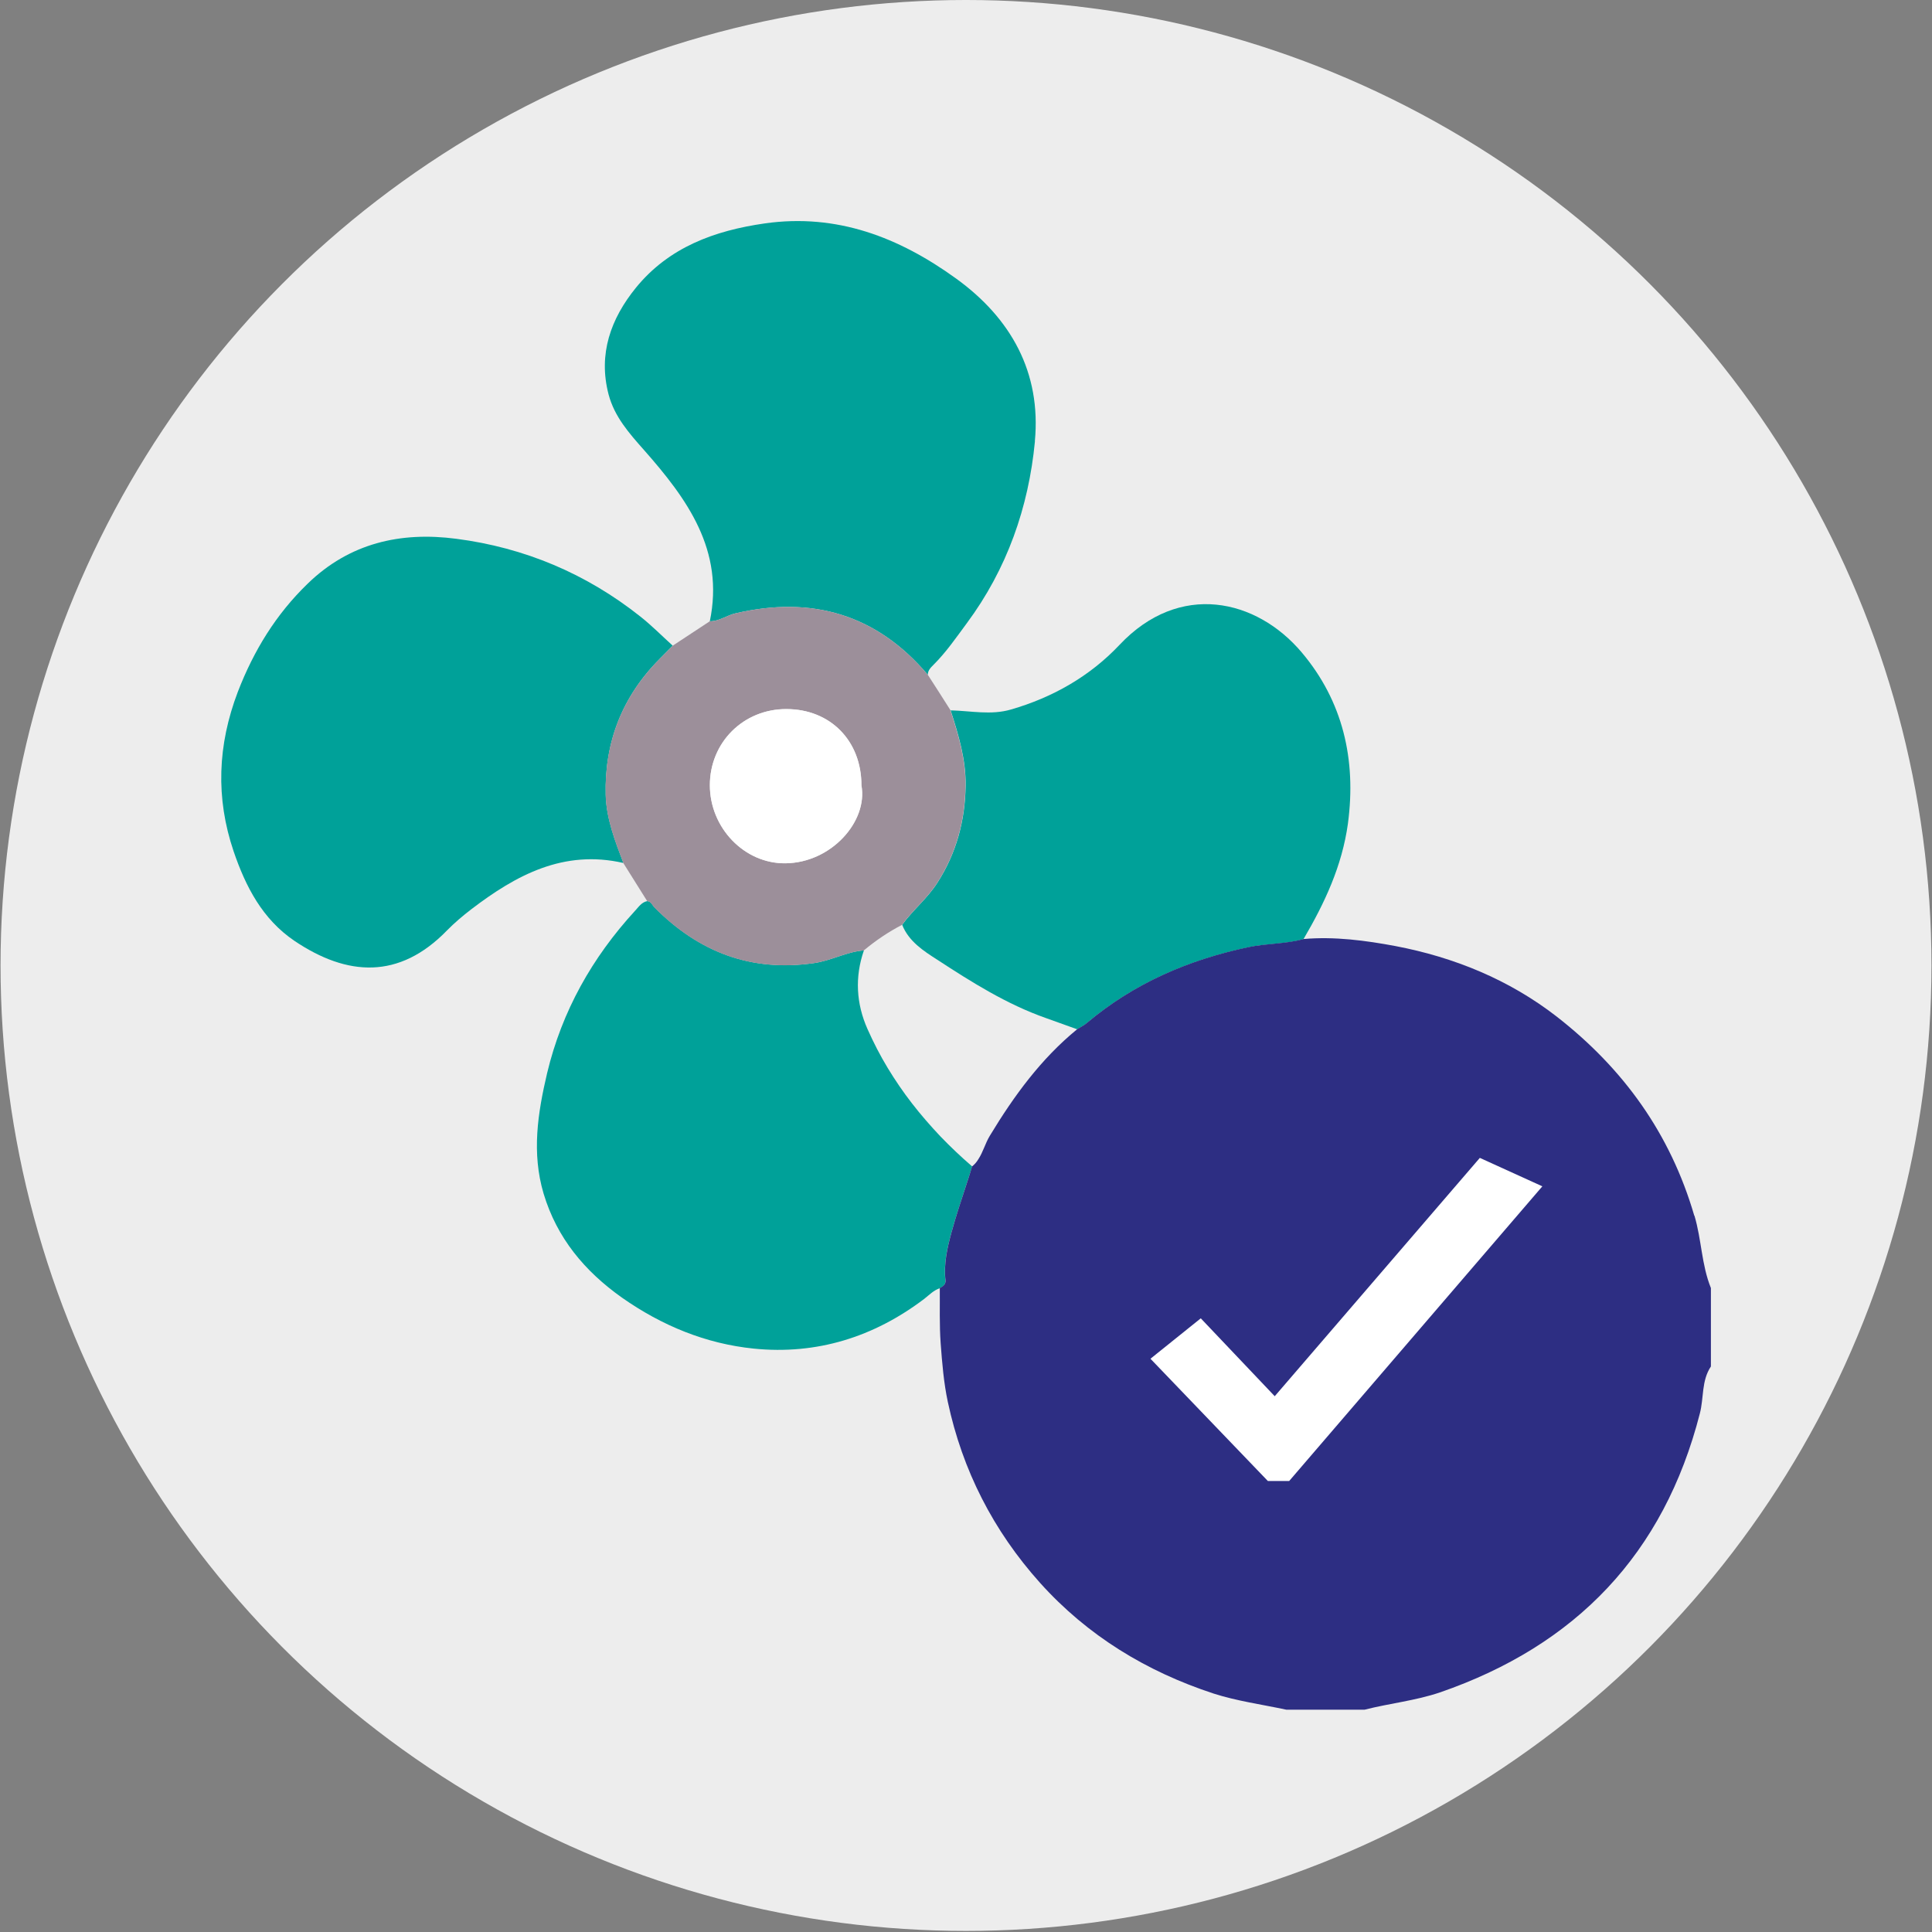
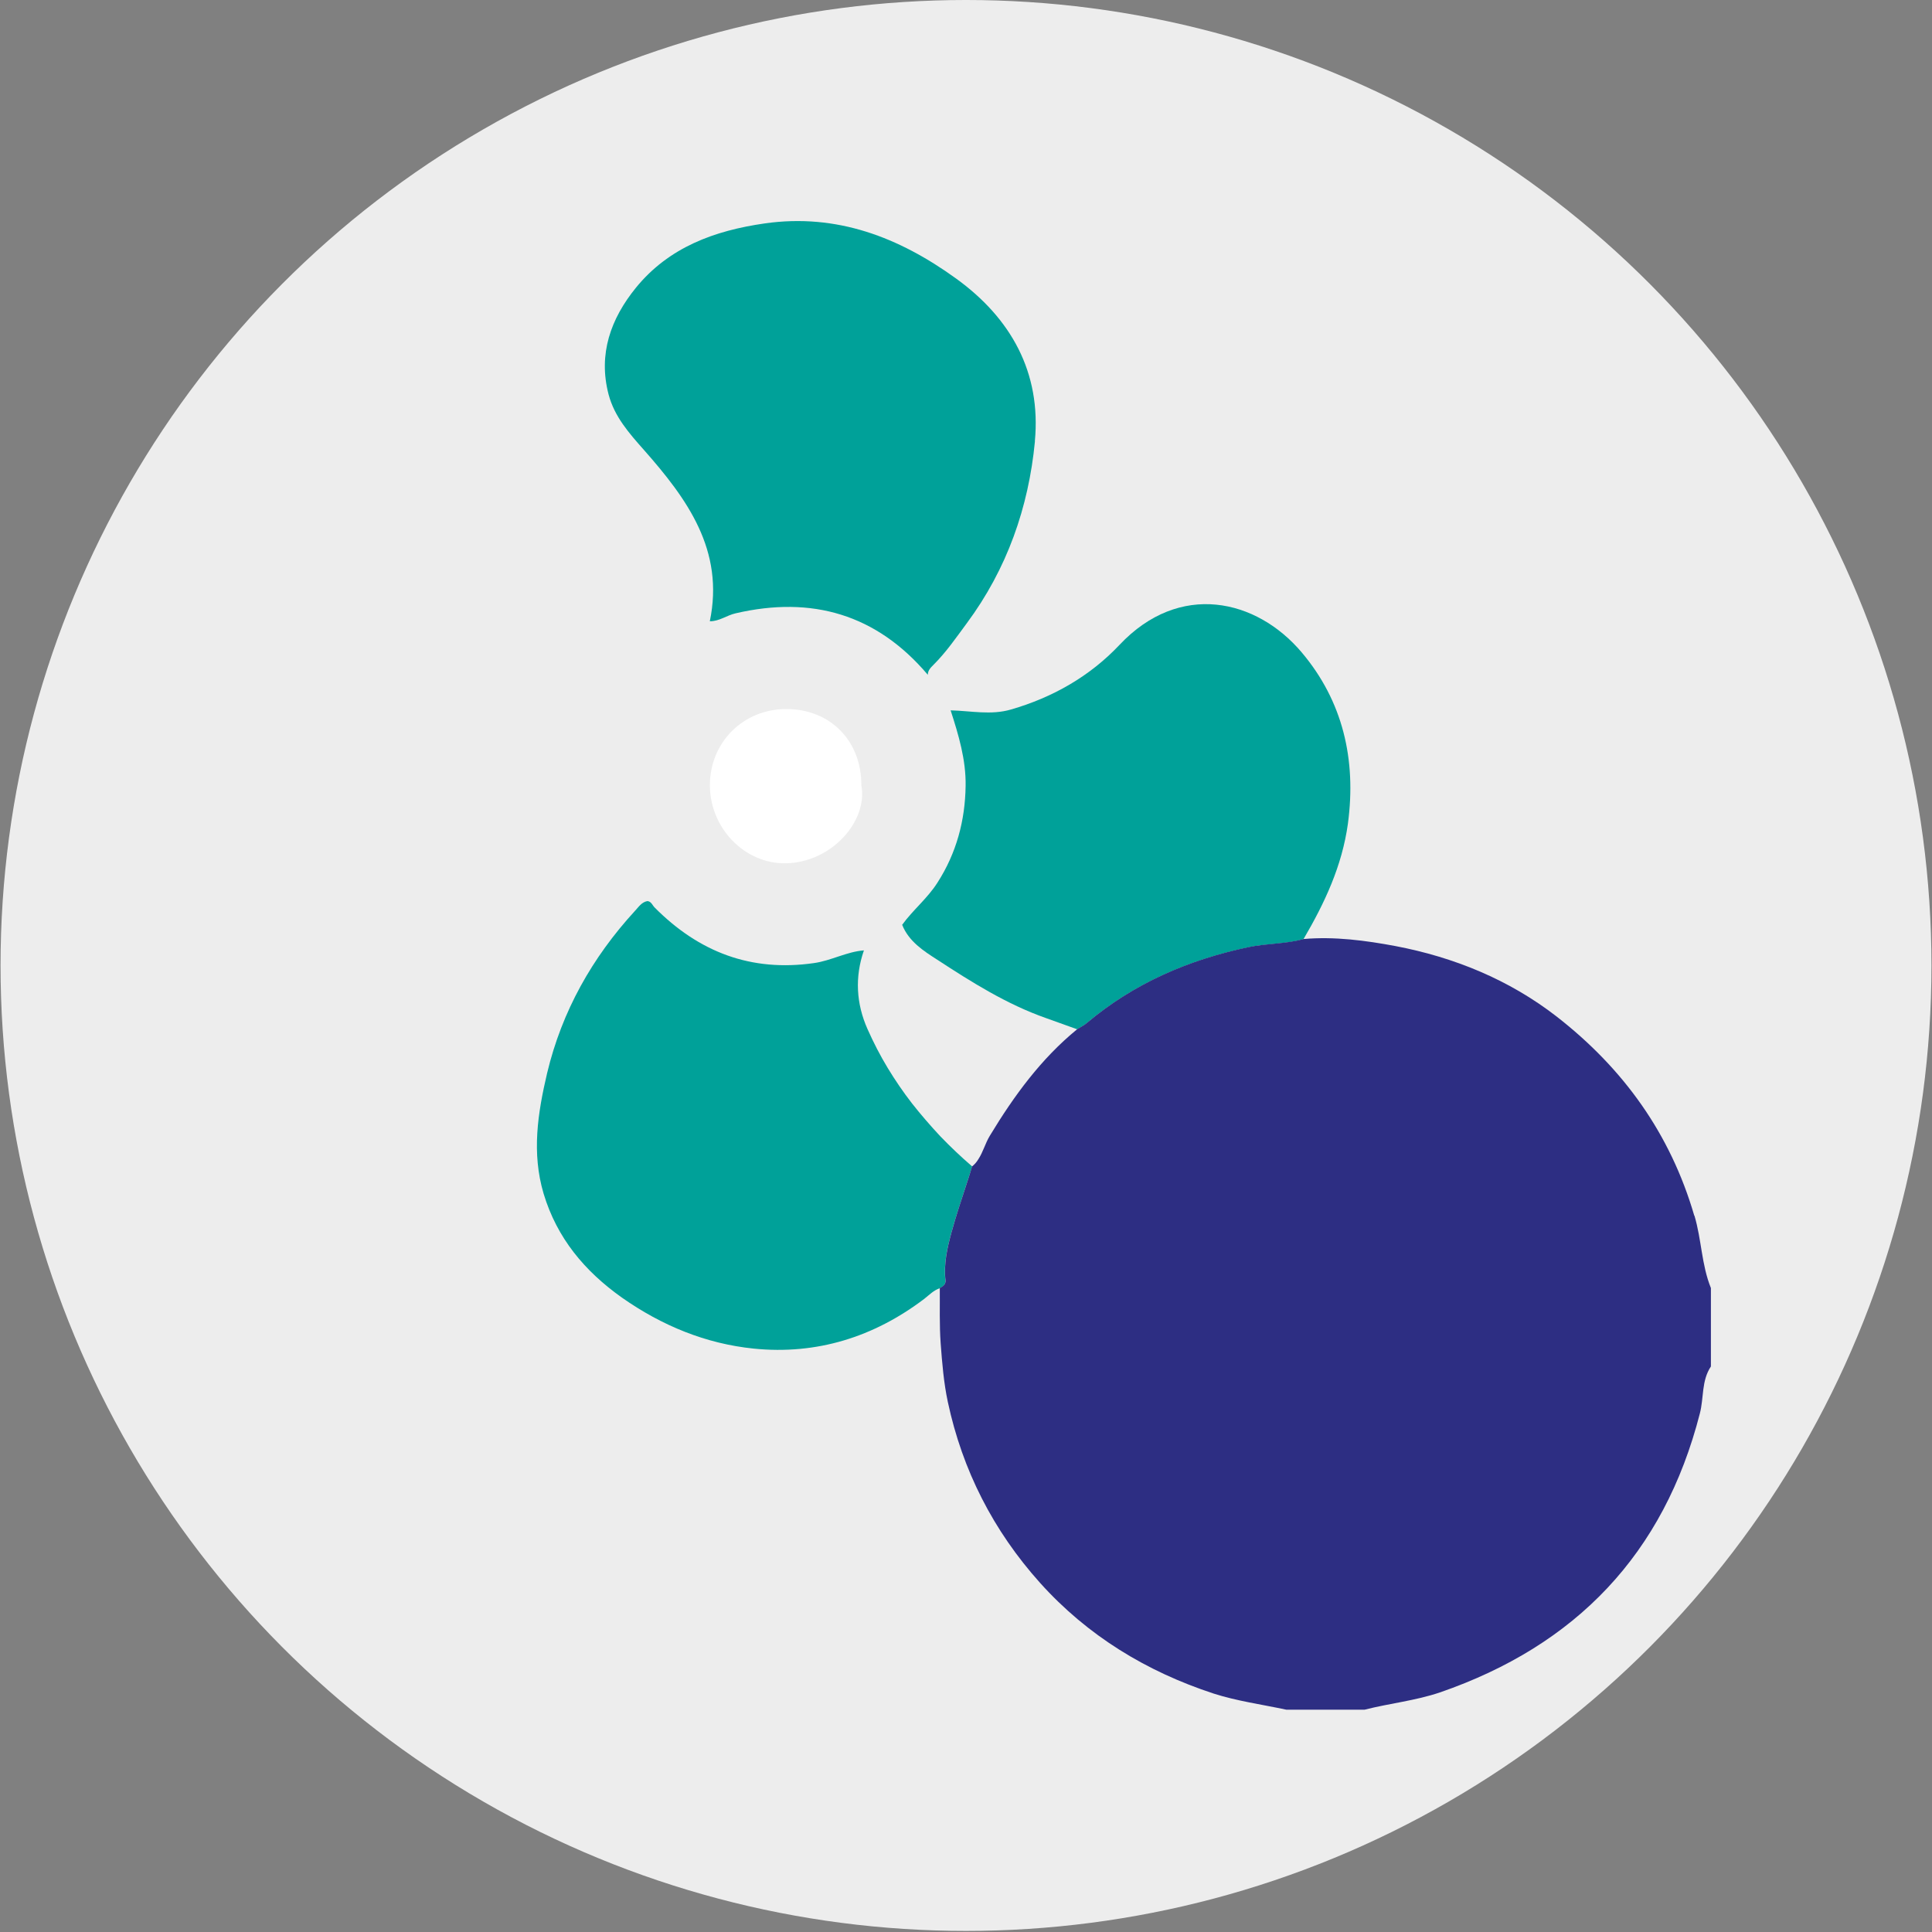
<svg xmlns="http://www.w3.org/2000/svg" id="Calque_1" data-name="Calque 1" viewBox="0 0 250 250">
  <rect x="0" y="0" width="250" height="250" fill="#808080" stroke="none" />
  <defs>
    <style>      .cls-1 {        fill: #9c8f9a;      }      .cls-1, .cls-2, .cls-3, .cls-4, .cls-5 {        stroke-width: 0px;      }      .cls-2 {        fill: #fff;      }      .cls-3 {        fill: #ededed;      }      .cls-4 {        fill: #2d2e83;      }      .cls-5 {        fill: #00a199;      }    </style>
  </defs>
  <circle class="cls-3" cx="125" cy="124.93" r="124.93" />
-   <path class="cls-5" d="M85.33,85.29c-4.82,4.86-7.12,10.76-6.95,17.56.08,3.07,1.2,5.96,2.29,8.82-7.73-1.77-13.89,1.56-19.7,6-1.09.84-2.15,1.73-3.12,2.72-6.21,6.4-12.93,5.94-19.73,1.37-4.17-2.82-6.34-7.05-7.89-11.6-2.34-6.91-2.08-13.75.55-20.65,2.06-5.33,4.93-10.02,9.03-13.98,5.41-5.26,12.04-6.76,19.24-5.81,8.82,1.14,16.82,4.51,23.81,10.06,1.47,1.16,2.8,2.51,4.19,3.77-.57.59-1.14,1.16-1.73,1.75Z" />
  <path class="cls-5" d="M133.92,57.11c-.82,8.55-3.62,16.53-8.82,23.54-1.37,1.85-2.67,3.75-4.32,5.39-.36.36-.72.72-.72,1.28-6.63-7.83-14.99-10.25-24.86-7.96-1.14.25-2.13,1.05-3.35,1.03,1.92-9.2-2.95-15.85-8.51-22.15-1.94-2.19-3.83-4.32-4.59-7.2-1.37-5.24.29-9.81,3.54-13.81,4.27-5.24,10.17-7.39,16.67-8.32,9.33-1.33,17.39,1.81,24.74,7.12,7.12,5.14,11.05,12.17,10.21,21.07Z" />
  <path class="cls-5" d="M125.81,150.93c-.23.72-.46,1.41-.69,2.13-.69,2.13-1.41,4.25-2,6.4-.55,2.02-1.03,4.11-.78,6.25.04.51-.34.78-.74.99-.8.27-1.35.86-2,1.37-6.53,4.95-13.92,7.26-22.06,6.44-6.21-.63-11.89-2.97-17.05-6.59-4.84-3.43-8.42-7.71-10.15-13.47-1.56-5.26-.76-10.42.46-15.6,1.92-8.02,5.83-14.95,11.37-20.99.46-.48.84-1.12,1.6-1.26.51.04.65.55.95.84,5.71,5.75,12.46,8.36,20.63,7.18,2.23-.32,4.21-1.47,6.44-1.64-1.2,3.45-.99,6.91.46,10.17.78,1.75,1.64,3.43,2.61,5.03.97,1.6,2.02,3.14,3.16,4.61,1.16,1.47,2.38,2.88,3.66,4.25,1.3,1.35,2.67,2.65,4.11,3.89h.02Z" />
  <path class="cls-5" d="M174.42,106.58c-.76,5.49-3.01,10.27-5.75,14.95-2.34.65-4.76.55-7.14,1.05-7.75,1.64-14.8,4.67-20.9,9.81-.36.32-.82.53-1.24.8-1.35-.48-2.69-.97-4.04-1.45-5.09-1.79-9.62-4.65-14.08-7.56-1.75-1.12-3.68-2.36-4.53-4.51,1.39-1.92,3.26-3.41,4.55-5.43,2.48-3.85,3.6-8.08,3.66-12.55.06-3.35-.91-6.59-1.94-9.77,2.61.06,5.22.65,7.81-.11,5.41-1.56,10.23-4.32,14.04-8.36,7.77-8.25,17.73-5.96,23.58.97,5.31,6.29,7.09,13.85,5.98,22.15Z" />
-   <path class="cls-1" d="M123.01,91.93c-.97-1.54-1.96-3.07-2.95-4.61-6.63-7.83-14.99-10.25-24.86-7.96-1.14.25-2.13,1.05-3.35,1.03l-4.8,3.16c-.57.59-1.14,1.16-1.73,1.75-4.82,4.86-7.12,10.76-6.95,17.56.08,3.07,1.2,5.96,2.29,8.82,1.03,1.64,2.06,3.28,3.09,4.93.51.04.65.55.95.84,5.71,5.75,12.46,8.36,20.63,7.18,2.23-.32,4.21-1.47,6.44-1.64,1.54-1.28,3.18-2.4,4.95-3.31,1.39-1.92,3.26-3.41,4.55-5.43,2.48-3.85,3.6-8.08,3.66-12.55.06-3.35-.91-6.59-1.94-9.77ZM101.64,111.71c-5.33.06-9.79-4.61-9.79-10.1s4.34-9.87,9.92-9.85c5.68,0,9.71,4.11,9.71,9.87.84,4.65-3.89,10.02-9.83,10.08Z" />
  <path class="cls-4" d="M181.73,139.13c1.69-1.67,3.44-1.86,4.98-.54,1.51,1.3,1.7,3.23.11,4.94-3.65,3.88-7.42,7.64-11.2,11.39-.64.64-.92,1.22-.91,2.11.05,2.82.06,5.64,0,8.47-.02,1.24.21,1.72,1.58,1.23,2.59-.93,5.21-1.76,7.86-2.52,1.19-.34,1.94-.96,2.43-2.09,2.03-4.65,4.61-9.01,6.92-13.52,1.05-2.04,2.85-2.7,4.64-1.76,1.68.88,2.2,2.74,1.23,4.69-1.41,2.85-2.86,5.67-4.33,8.58,1.18.4,2.08-.21,3-.46,1.81-.5,3.57-1.15,5.36-1.71,1.84-.57,3.75.3,4.32,1.94.58,1.67-.35,3.57-2.17,4.21-2.7.96-5.42,1.84-8.69,2.93,3.07,1.55,5.71,2.88,8.35,4.21.9.45,1.78.91,2.22,1.92.6,1.4.57,2.71-.66,3.75-1.43,1.21-3.11.98-4.57.29-4.25-2-8.44-4.12-12.59-6.31-1.33-.7-2.53-.79-3.9-.33-2.37.8-4.75,1.54-7.14,2.27-1.36.42-1.63,1-.64,2.17,1.01,1.19,2.09,2.4,2.75,3.79,1.74,3.67,4.89,4.49,8.51,4.88,3.78.41,7.52,1.13,11.26,1.83,2.15.4,3.06,1.72,2.83,3.71-.21,1.8-1.46,2.77-3.62,2.72-3.36-.07-6.58-1.15-10.36-1.48,1.43,2.01,2.71,3.78,3.96,5.56.58.82,1.19,1.62,1.66,2.5.84,1.59.44,3.1-.98,4.14-1.33.97-3.12.91-4.22-.41-1.98-2.4-3.79-4.94-5.88-7.69-.57,3.41-1.08,6.57-1.63,9.72-.42,2.43-2.01,3.56-4.24,3.07-1.73-.38-2.75-2.45-2.4-4.47.88-4.97,1.67-9.96,2.48-14.94.14-.84-.03-1.61-.54-2.31-1.75-2.37-3.5-4.72-5.21-7.11-.63-.88-1.05-.83-1.66.03-1.71,2.39-3.47,4.75-5.21,7.12-1.23,1.68-.17,3.4,0,5.07.44,4.4,1.72,8.7,1.71,13.16,0,2.24-.9,3.39-2.73,3.49-1.98.1-3.36-1.11-3.66-3.21-.39-2.65-.77-5.3-1.19-7.95-.07-.47-.27-.93-.5-1.67-1.75,2.4-3.34,4.63-4.97,6.81-1.62,2.16-3.78,2.51-5.41.93-1.41-1.36-1.46-2.81-.1-4.7,1.39-1.93,2.81-3.84,4.2-5.76.25-.34.44-.73.81-1.36-2.75.43-5.25.76-7.71,1.23-1,.19-1.99.26-2.98.25-1.89-.02-3.02-1.02-3.22-2.73-.21-1.86.65-3.29,2.48-3.64,3.12-.6,6.26-1.17,9.42-1.5,2.43-.26,4.76-1,7.18-1.2.55-.05.89-.47,1.18-.87,1.81-2.48,3.57-4.99,5.4-7.45.57-.77.51-1.19-.42-1.43-3.08-.8-6.09-1.79-9.06-2.96-.65-.26-1.22.13-1.78.41-4.38,2.14-8.77,4.27-13.15,6.42-.68.33-1.32.72-2.12.64-1.22-.12-2.79.51-3.26-1.35-.69-2.7-.35-3.56,1.73-4.65,2.77-1.45,5.54-2.9,8.49-4.44-1.27-.93-2.65-1.1-3.88-1.56-1.52-.57-3.1-.98-4.62-1.56-1.75-.66-2.55-2.47-1.94-4.12.64-1.72,2.28-2.56,4.06-2.02,2.73.82,5.46,1.67,8.51,2.6-.2-1.4-.82-2.25-1.28-3.15-1.05-2.07-2.16-4.1-3.19-6.18-.76-1.54-.18-3.39,1.23-4.27,1.3-.81,3.46-.43,4.37.92.8,1.19,1.43,2.5,2.09,3.78,1.82,3.57,3.63,7.15,5.41,10.75.38.78.84,1.31,1.7,1.58,2.87.9,5.73,1.8,8.56,2.82,1.28.46,1.51.03,1.49-1.14-.05-2.88-.04-5.77,0-8.65.01-.81-.27-1.32-.85-1.92-3.78-3.84-7.87-7.37-11.28-11.56-1.4-1.72-1.37-3.46-.01-4.67,1.28-1.14,3.61-1.08,4.97.27,2.27,2.23,4.47,4.54,6.7,6.82.15-.08.31-.17.46-.25,0-2.81-.01-5.62,0-8.43.01-2.44,1.14-3.68,3.28-3.65,2.04.03,3.14,1.25,3.16,3.58.02,2.86,0,5.72,0,8.97" />
-   <path class="cls-2" d="M121.69,147.04c-1.3-1.37-2.53-2.78-3.66-4.25,1.16,1.47,2.38,2.88,3.66,4.25Z" />
  <path class="cls-2" d="M111.46,101.63c.86,4.65-3.89,10.01-9.83,10.08-5.33.06-9.77-4.6-9.77-10.11,0-5.55,4.33-9.86,9.9-9.85,5.69.01,9.72,4.11,9.7,9.88Z" />
  <path class="cls-4" d="M219.24,157.31c-3.1-10.63-9.18-19.05-17.81-25.77-6.19-4.8-13.31-7.68-20.86-9.12-3.85-.72-7.89-1.26-11.89-.91-2.34.65-4.76.55-7.14,1.05-7.75,1.64-14.8,4.67-20.9,9.81-.36.32-.82.53-1.24.8-4.69,3.83-8.19,8.63-11.3,13.77-.61.99-.88,2.13-1.52,3.09-.19.32-.44.61-.76.88h-.02c-.21.72-.44,1.41-.67,2.13-.7,2.13-1.41,4.25-2,6.4-.55,2.02-1.03,4.11-.78,6.25.04.51-.34.78-.74.99.02,2.38-.06,4.76.11,7.14.19,2.55.4,5.12.93,7.6,1.89,8.84,5.89,16.67,11.94,23.41,6.15,6.84,13.77,11.47,22.46,14.32,3.03.97,6.25,1.41,9.39,2.08h10.15c3.22-.82,6.57-1.16,9.73-2.23,17.62-6.08,28.99-17.94,33.64-36.1.53-2.02.19-4.23,1.43-6.08v-10.15c-1.22-3.01-1.2-6.25-2.13-9.37Z" />
-   <path class="cls-2" d="M191.49,149.83l8.09,3.68-32.76,38.13h-2.76l-15.19-15.82,6.51-5.23,9.57,10.08,26.54-30.84Z" />
</svg>